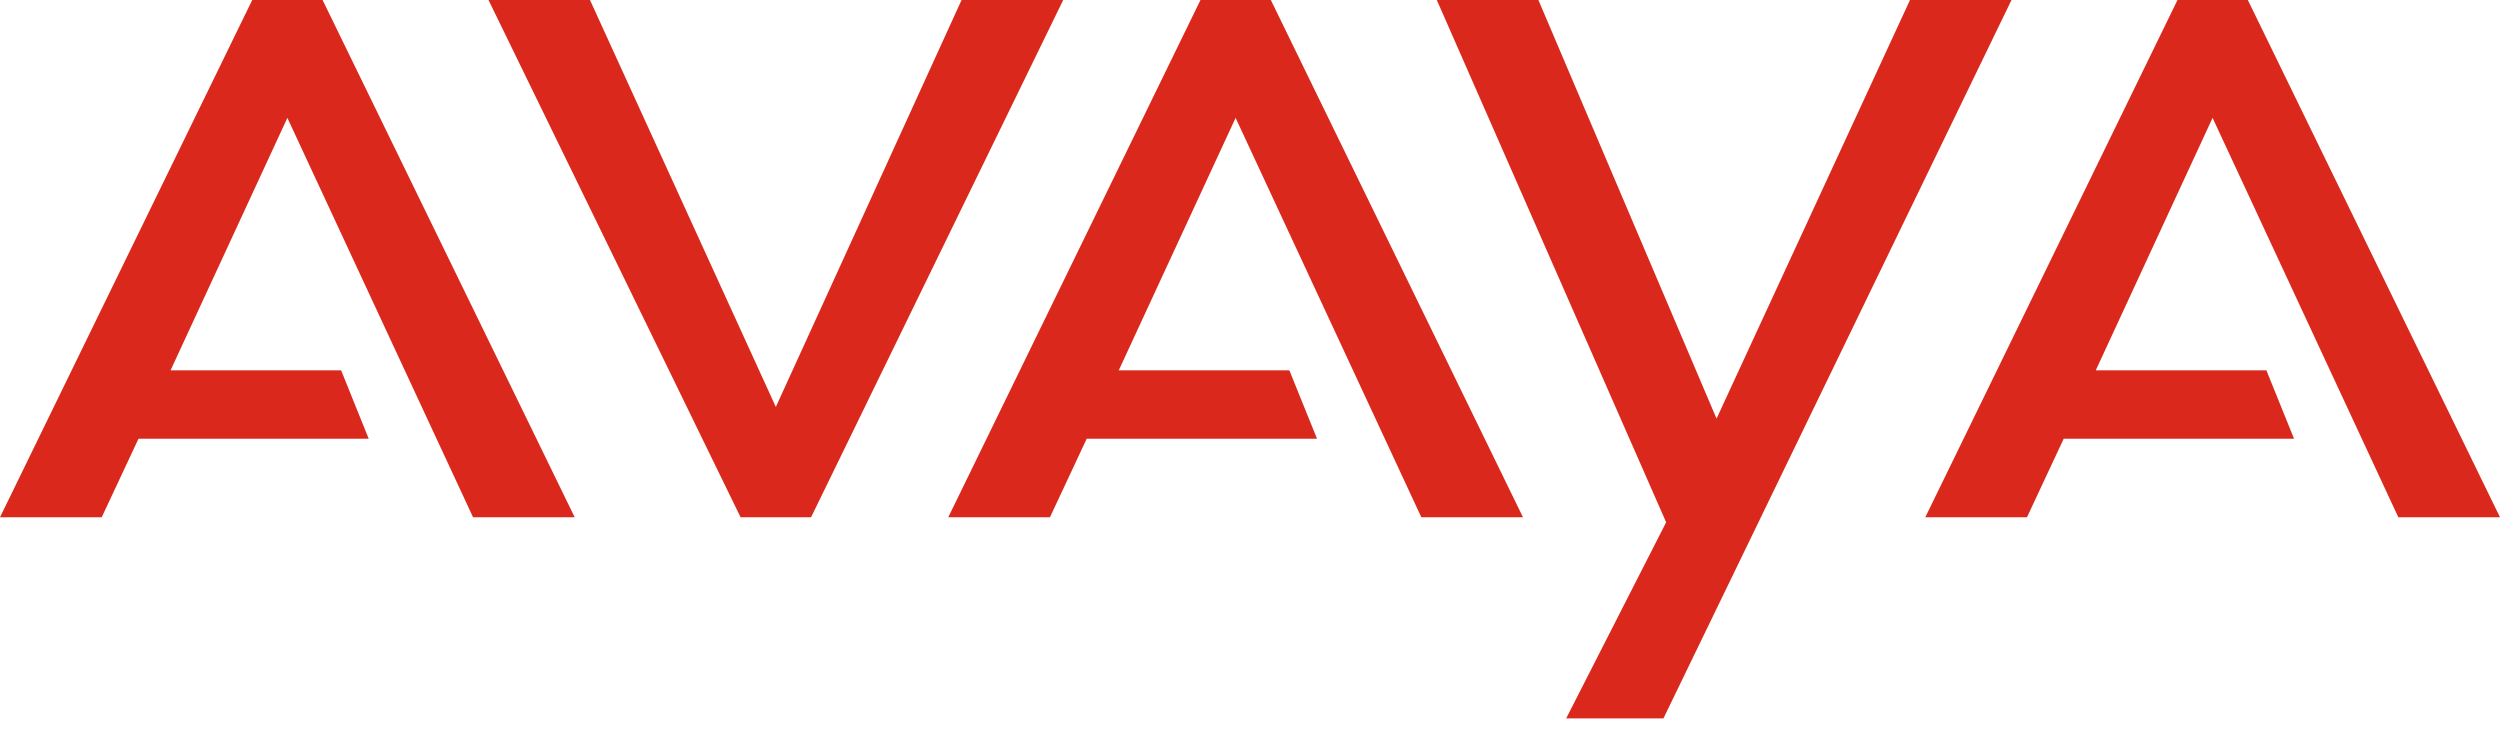
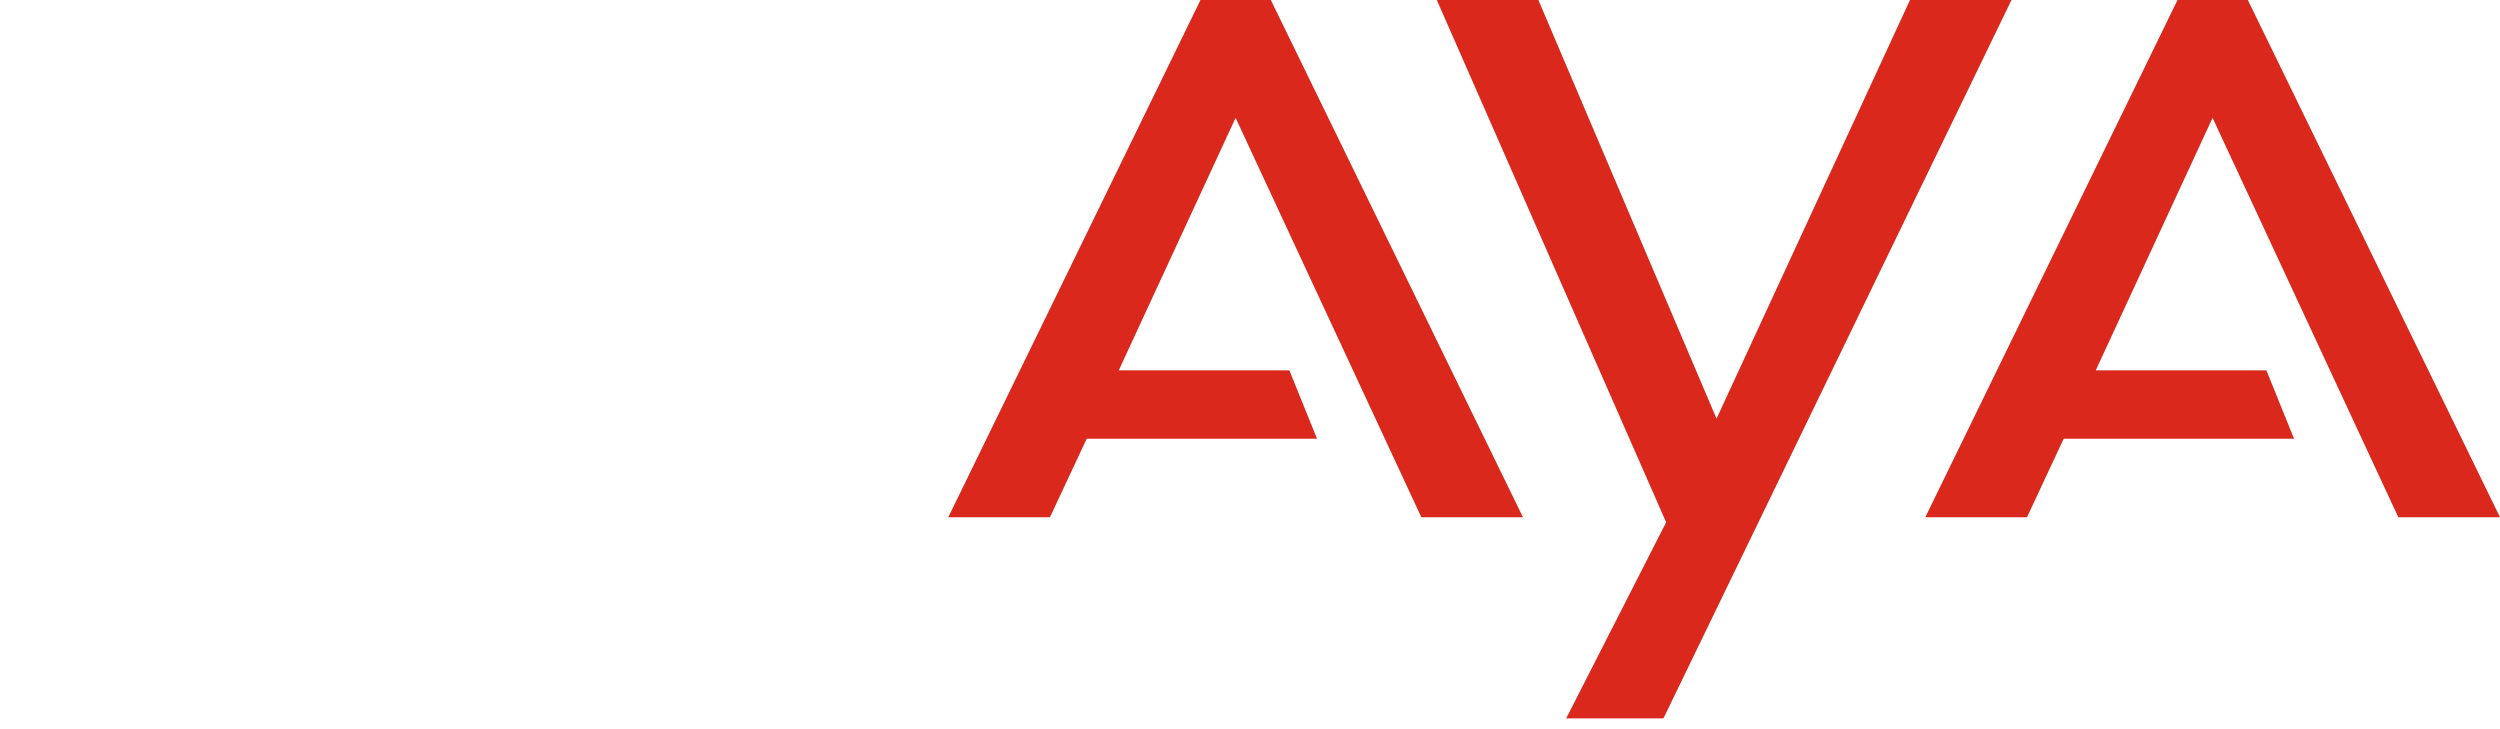
<svg xmlns="http://www.w3.org/2000/svg" width="120px" height="35px" viewBox="0 0 120 35" version="1.1">
  <title>Group 16</title>
  <g id="Page-1" stroke="none" stroke-width="1" fill="none" fill-rule="evenodd">
    <g id="Landing-Page-–-Desktop" transform="translate(-222, -61)" fill="#000000">
      <g id="Group-16" transform="translate(222, 61)">
        <polygon id="Fill-1" points="104.52 0 92.414 24.828 97.295 24.828 99.058 21.059 110.114 21.059 108.787 17.777 100.596 17.777 106.204 5.658 115.119 24.828 120 24.828 107.896 0" fill="#DA291C" />
-         <polygon id="Fill-2" points="12.108 0 0 24.828 4.883 24.828 6.648 21.059 17.698 21.059 16.375 17.777 8.186 17.777 13.794 5.658 22.707 24.828 27.586 24.828 15.484 0" fill="#DA291C" />
        <polygon id="Fill-3" points="57.623 0 45.517 24.828 50.398 24.828 52.162 21.059 63.217 21.059 61.89 17.777 53.7 17.777 59.309 5.658 68.224 24.828 73.103 24.828 61 0" fill="#DA291C" />
-         <polygon id="Fill-4" points="46.156 0 37.24 19.534 28.319 0 23.448 0 35.548 24.828 35.749 24.828 38.724 24.828 38.931 24.828 51.034 0" fill="#DA291C" />
        <polygon id="Fill-5" points="91.68 0 82.394 20.094 73.843 0 68.966 0 79.975 25.07 75.176 34.483 79.845 34.483 96.552 0" fill="#DA291C" />
      </g>
    </g>
  </g>
</svg>